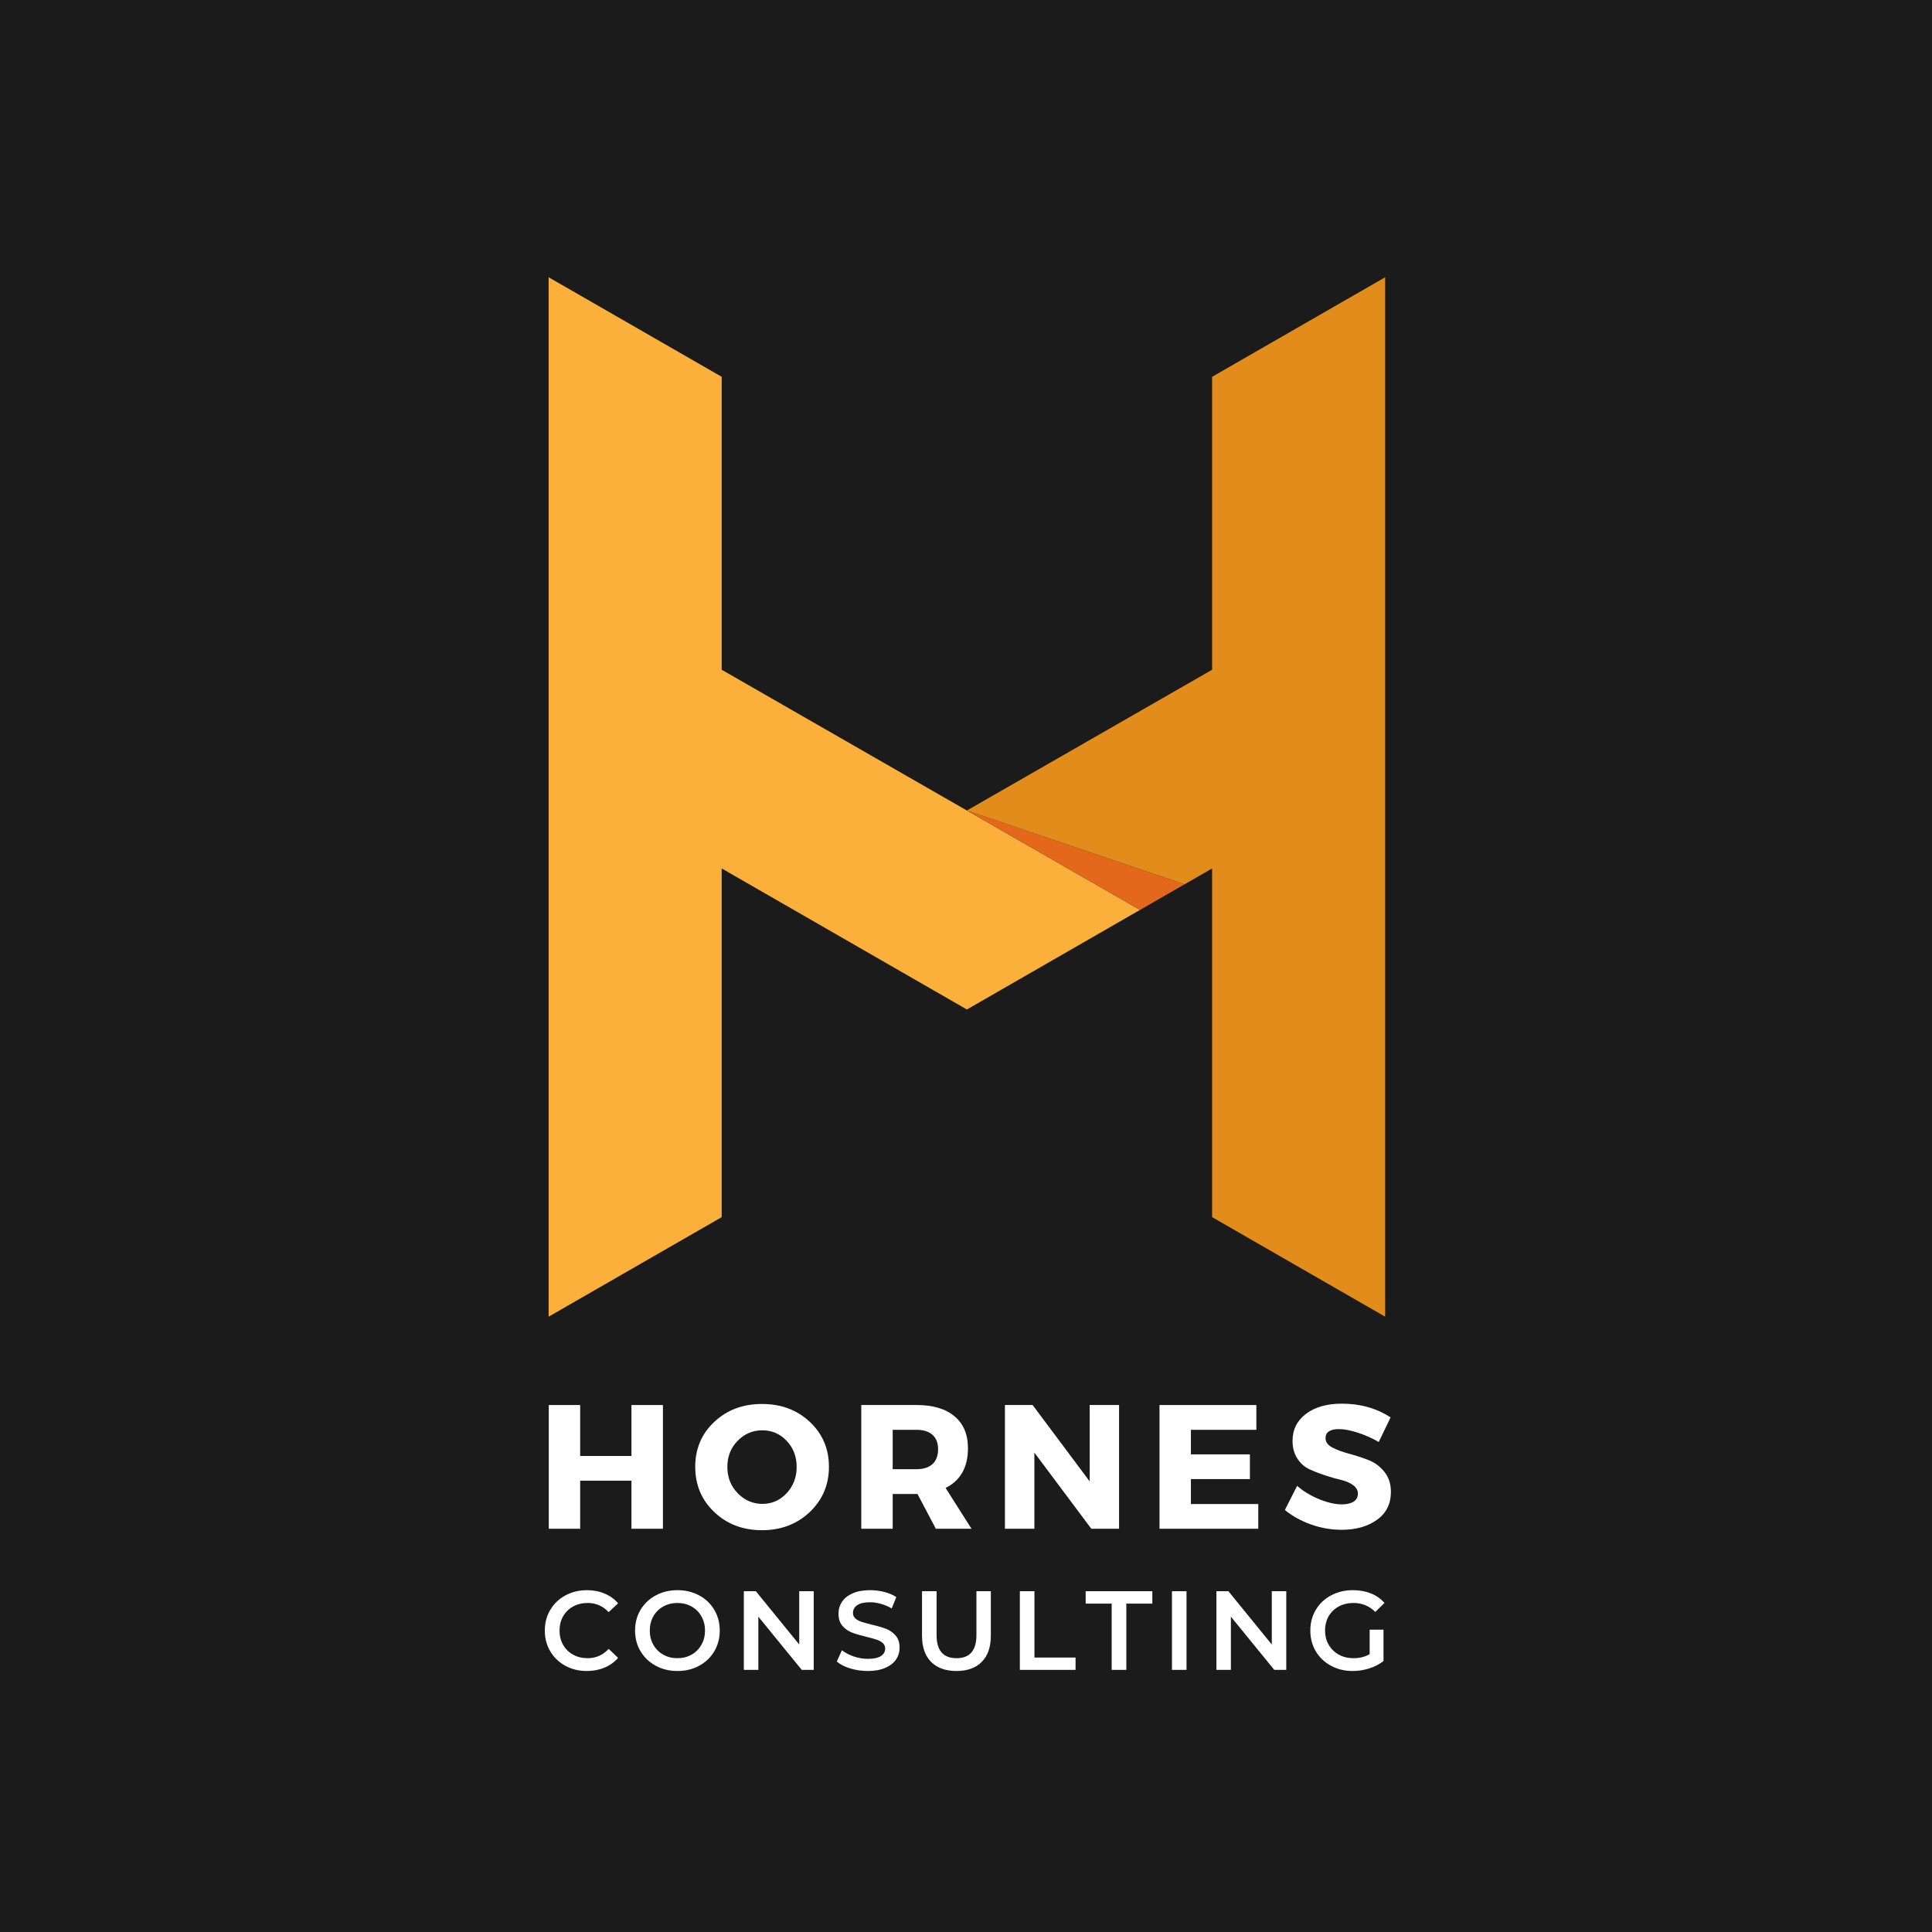
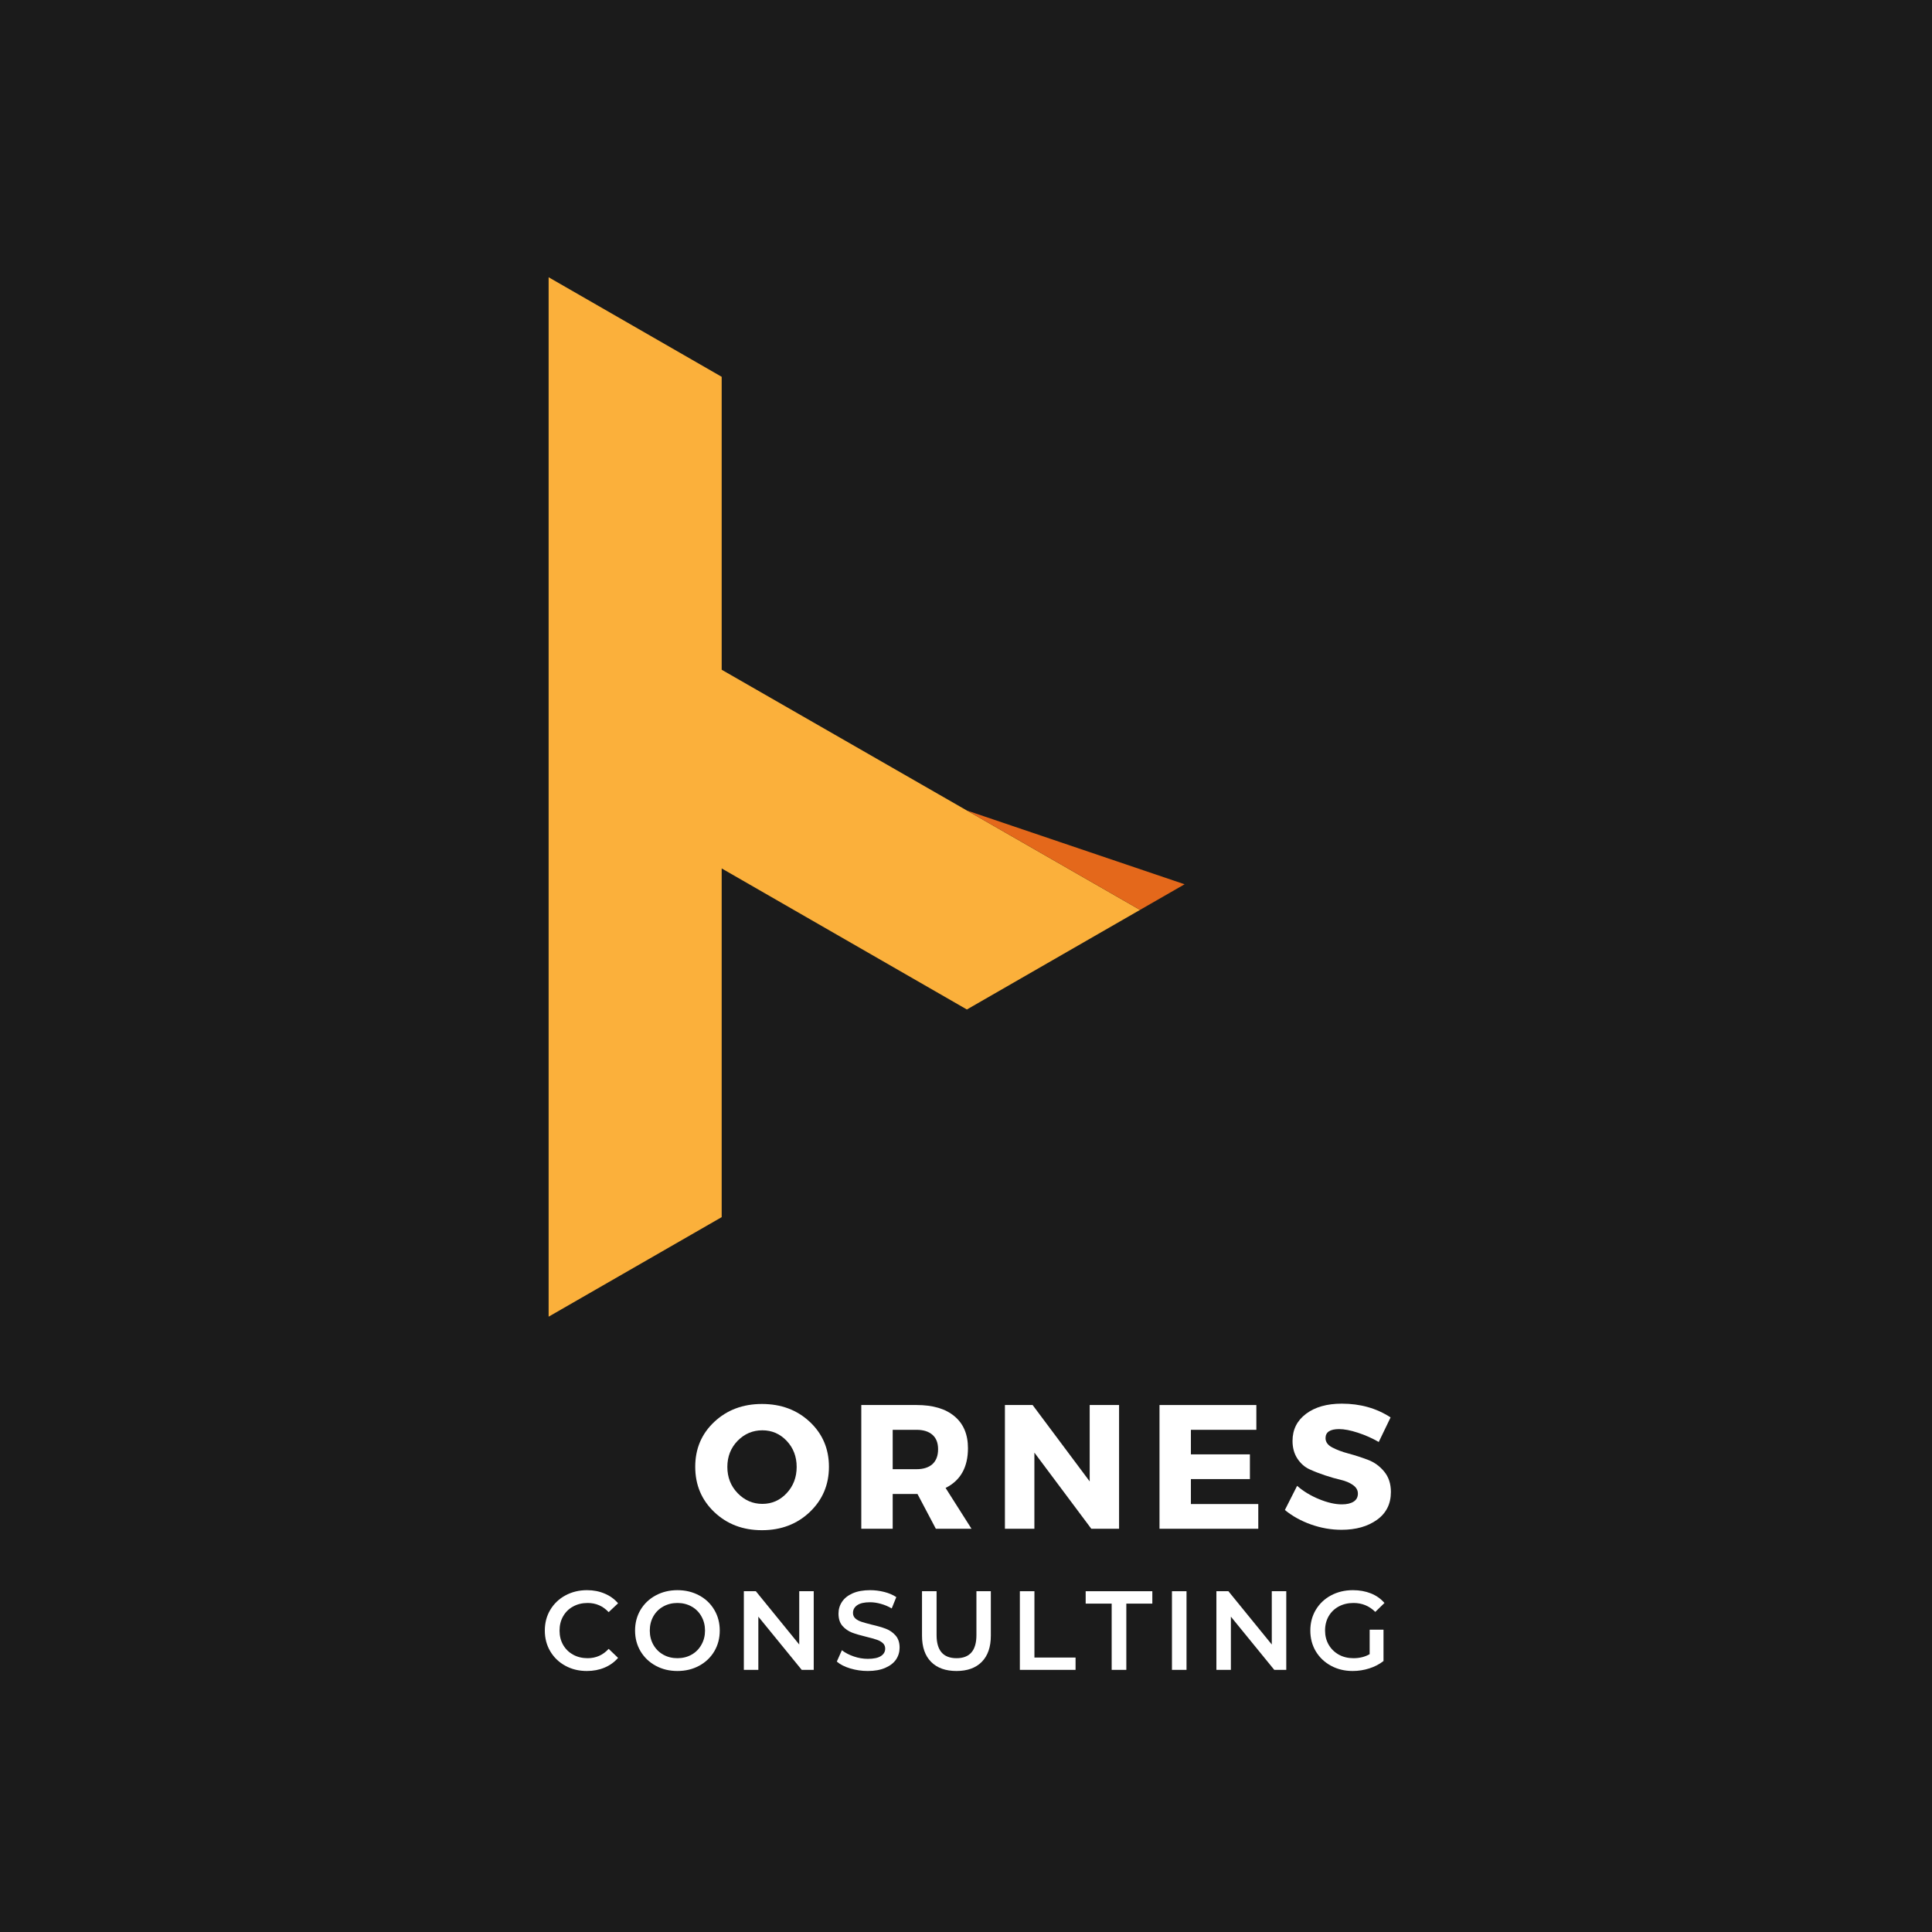
<svg xmlns="http://www.w3.org/2000/svg" width="500" zoomAndPan="magnify" viewBox="0 0 375 375" height="500" preserveAspectRatio="xMidYMid meet" version="1.0">
  <defs>
    <g />
    <clipPath id="id1">
-       <path d="M 106.488 53.816 L 221.355 53.816 L 221.355 255.566 L 106.488 255.566 Z M 106.488 53.816 " clip-rule="nonzero" />
+       <path d="M 106.488 53.816 L 221.355 53.816 L 221.355 255.566 L 106.488 255.566 M 106.488 53.816 " clip-rule="nonzero" />
    </clipPath>
    <clipPath id="id2">
-       <path d="M 187.543 53.816 L 268.863 53.816 L 268.863 255.566 L 187.543 255.566 Z M 187.543 53.816 " clip-rule="nonzero" />
-     </clipPath>
+       </clipPath>
  </defs>
  <rect x="-37.5" width="450" fill="#ffffff" y="-37.5" height="450" fill-opacity="1" />
  <rect x="-37.5" width="450" fill="#ffffff" y="-37.5" height="450" fill-opacity="1" />
  <rect x="-37.5" width="450" fill="#1b1b1b" y="-37.5" height="450" fill-opacity="1" />
  <g clip-path="url(#id1)">
    <path fill="#fbb03b" d="M 187.672 157.32 L 140.078 129.996 L 140.078 73.137 L 106.488 53.816 L 106.488 255.566 L 140.078 236.246 L 140.078 168.562 L 187.672 195.941 L 221.277 176.609 L 187.672 157.32 " fill-opacity="1" fill-rule="nonzero" />
  </g>
  <path fill="#e4681b" d="M 221.277 176.609 L 229.93 171.637 L 187.672 157.32 Z M 221.277 176.609 " fill-opacity="1" fill-rule="nonzero" />
  <g clip-path="url(#id2)">
    <path fill="#e28c1b" d="M 235.27 73.137 L 235.27 129.996 L 187.672 157.32 L 229.93 171.637 L 235.27 168.562 L 235.27 236.246 L 268.859 255.566 L 268.859 53.816 L 235.27 73.137 " fill-opacity="1" fill-rule="nonzero" />
  </g>
  <g fill="#ffffff" fill-opacity="1">
    <g transform="translate(104.112, 296.73)">
      <g>
-         <path d="M 24.562 0 L 18.453 0 L 18.453 -9.328 L 8.5 -9.328 L 8.5 0 L 2.406 0 L 2.406 -24.016 L 8.5 -24.016 L 8.5 -14.125 L 18.453 -14.125 L 18.453 -24.016 L 24.562 -24.016 Z M 24.562 0 " />
-       </g>
+         </g>
    </g>
  </g>
  <g fill="#ffffff" fill-opacity="1">
    <g transform="translate(134.116, 296.73)">
      <g>
        <path d="M 13.781 -24.219 C 17.508 -24.219 20.609 -23.055 23.078 -20.734 C 25.547 -18.41 26.781 -15.508 26.781 -12.031 C 26.781 -8.539 25.539 -5.613 23.062 -3.25 C 20.582 -0.895 17.488 0.281 13.781 0.281 C 10.082 0.281 7 -0.891 4.531 -3.234 C 2.062 -5.578 0.828 -8.508 0.828 -12.031 C 0.828 -15.531 2.062 -18.438 4.531 -20.75 C 7 -23.062 10.082 -24.219 13.781 -24.219 Z M 13.859 -19.109 C 11.984 -19.109 10.379 -18.426 9.047 -17.062 C 7.723 -15.695 7.062 -14.008 7.062 -12 C 7.062 -9.988 7.727 -8.289 9.062 -6.906 C 10.406 -5.52 12.004 -4.828 13.859 -4.828 C 15.711 -4.828 17.285 -5.52 18.578 -6.906 C 19.867 -8.289 20.516 -9.988 20.516 -12 C 20.516 -14.008 19.867 -15.695 18.578 -17.062 C 17.285 -18.426 15.711 -19.109 13.859 -19.109 Z M 13.859 -19.109 " />
      </g>
    </g>
  </g>
  <g fill="#ffffff" fill-opacity="1">
    <g transform="translate(164.771, 296.73)">
      <g>
        <path d="M 16.875 0 L 13.312 -6.75 L 8.5 -6.75 L 8.5 0 L 2.406 0 L 2.406 -24.016 L 13.141 -24.016 C 16.316 -24.016 18.77 -23.285 20.5 -21.828 C 22.238 -20.379 23.109 -18.316 23.109 -15.641 C 23.109 -11.93 21.66 -9.359 18.766 -7.922 L 23.797 0 Z M 8.5 -11.562 L 13.141 -11.562 C 14.461 -11.562 15.488 -11.891 16.219 -12.547 C 16.945 -13.211 17.312 -14.176 17.312 -15.438 C 17.312 -16.664 16.945 -17.598 16.219 -18.234 C 15.488 -18.879 14.461 -19.203 13.141 -19.203 L 8.5 -19.203 Z M 8.5 -11.562 " />
      </g>
    </g>
  </g>
  <g fill="#ffffff" fill-opacity="1">
    <g transform="translate(192.649, 296.73)">
      <g>
        <path d="M 24.562 0 L 19.172 0 L 8.125 -14.781 L 8.125 0 L 2.406 0 L 2.406 -24.016 L 7.781 -24.016 L 18.859 -9.188 L 18.859 -24.016 L 24.562 -24.016 Z M 24.562 0 " />
      </g>
    </g>
  </g>
  <g fill="#ffffff" fill-opacity="1">
    <g transform="translate(222.653, 296.73)">
      <g>
        <path d="M 21.203 -19.203 L 8.5 -19.203 L 8.5 -14.438 L 19.953 -14.438 L 19.953 -9.641 L 8.5 -9.641 L 8.5 -4.797 L 21.578 -4.797 L 21.578 0 L 2.406 0 L 2.406 -24.016 L 21.203 -24.016 Z M 21.203 -19.203 " />
      </g>
    </g>
  </g>
  <g fill="#ffffff" fill-opacity="1">
    <g transform="translate(248.817, 296.73)">
      <g>
        <path d="M 11.625 -24.281 C 15.219 -24.281 18.375 -23.391 21.094 -21.609 L 18.797 -16.844 C 17.535 -17.57 16.188 -18.172 14.75 -18.641 C 13.312 -19.109 12.098 -19.344 11.109 -19.344 C 9.348 -19.344 8.469 -18.758 8.469 -17.594 C 8.469 -16.844 8.898 -16.238 9.766 -15.781 C 10.641 -15.32 11.695 -14.926 12.938 -14.594 C 14.188 -14.258 15.43 -13.859 16.672 -13.391 C 17.922 -12.922 18.977 -12.16 19.844 -11.109 C 20.719 -10.055 21.156 -8.734 21.156 -7.141 C 21.156 -4.828 20.254 -3.023 18.453 -1.734 C 16.648 -0.441 14.352 0.203 11.562 0.203 C 9.57 0.203 7.602 -0.141 5.656 -0.828 C 3.719 -1.516 2.023 -2.453 0.578 -3.641 L 2.953 -8.328 C 4.16 -7.273 5.586 -6.41 7.234 -5.734 C 8.879 -5.066 10.344 -4.734 11.625 -4.734 C 12.602 -4.734 13.367 -4.91 13.922 -5.266 C 14.473 -5.617 14.75 -6.141 14.75 -6.828 C 14.75 -7.484 14.43 -8.035 13.797 -8.484 C 13.172 -8.93 12.391 -9.266 11.453 -9.484 C 10.516 -9.703 9.492 -9.992 8.391 -10.359 C 7.297 -10.723 6.281 -11.117 5.344 -11.547 C 4.406 -11.984 3.625 -12.676 3 -13.625 C 2.375 -14.582 2.062 -15.723 2.062 -17.047 C 2.062 -19.242 2.938 -21 4.688 -22.312 C 6.438 -23.625 8.75 -24.281 11.625 -24.281 Z M 11.625 -24.281 " />
      </g>
    </g>
  </g>
  <g fill="#ffffff" fill-opacity="1">
    <g transform="translate(104.796, 324.12)">
      <g>
        <path d="M 9.109 0.219 C 7.566 0.219 6.176 -0.117 4.938 -0.797 C 3.695 -1.473 2.723 -2.406 2.016 -3.594 C 1.305 -4.789 0.953 -6.133 0.953 -7.625 C 0.953 -9.125 1.305 -10.469 2.016 -11.656 C 2.734 -12.852 3.711 -13.785 4.953 -14.453 C 6.203 -15.129 7.598 -15.469 9.141 -15.469 C 10.379 -15.469 11.516 -15.25 12.547 -14.812 C 13.586 -14.383 14.461 -13.754 15.172 -12.922 L 13.344 -11.203 C 12.238 -12.391 10.879 -12.984 9.266 -12.984 C 8.211 -12.984 7.27 -12.754 6.438 -12.297 C 5.613 -11.848 4.969 -11.211 4.5 -10.391 C 4.039 -9.578 3.812 -8.656 3.812 -7.625 C 3.812 -6.594 4.039 -5.672 4.5 -4.859 C 4.969 -4.047 5.613 -3.41 6.438 -2.953 C 7.27 -2.492 8.211 -2.266 9.266 -2.266 C 10.879 -2.266 12.238 -2.867 13.344 -4.078 L 15.172 -2.328 C 14.461 -1.504 13.586 -0.875 12.547 -0.438 C 11.504 0 10.359 0.219 9.109 0.219 Z M 9.109 0.219 " />
      </g>
    </g>
  </g>
  <g fill="#ffffff" fill-opacity="1">
    <g transform="translate(122.313, 324.12)">
      <g>
        <path d="M 9.172 0.219 C 7.617 0.219 6.219 -0.117 4.969 -0.797 C 3.719 -1.473 2.734 -2.41 2.016 -3.609 C 1.305 -4.805 0.953 -6.145 0.953 -7.625 C 0.953 -9.113 1.305 -10.457 2.016 -11.656 C 2.734 -12.852 3.719 -13.785 4.969 -14.453 C 6.219 -15.129 7.617 -15.469 9.172 -15.469 C 10.734 -15.469 12.141 -15.129 13.391 -14.453 C 14.641 -13.785 15.617 -12.852 16.328 -11.656 C 17.035 -10.469 17.391 -9.125 17.391 -7.625 C 17.391 -6.133 17.035 -4.789 16.328 -3.594 C 15.617 -2.406 14.641 -1.473 13.391 -0.797 C 12.141 -0.117 10.734 0.219 9.172 0.219 Z M 9.172 -2.266 C 10.191 -2.266 11.109 -2.492 11.922 -2.953 C 12.734 -3.41 13.367 -4.051 13.828 -4.875 C 14.297 -5.695 14.531 -6.613 14.531 -7.625 C 14.531 -8.645 14.297 -9.566 13.828 -10.391 C 13.367 -11.211 12.734 -11.848 11.922 -12.297 C 11.109 -12.754 10.191 -12.984 9.172 -12.984 C 8.16 -12.984 7.242 -12.754 6.422 -12.297 C 5.609 -11.848 4.969 -11.211 4.5 -10.391 C 4.039 -9.566 3.812 -8.645 3.812 -7.625 C 3.812 -6.613 4.039 -5.695 4.5 -4.875 C 4.969 -4.051 5.609 -3.41 6.422 -2.953 C 7.242 -2.492 8.16 -2.266 9.172 -2.266 Z M 9.172 -2.266 " />
      </g>
    </g>
  </g>
  <g fill="#ffffff" fill-opacity="1">
    <g transform="translate(142.334, 324.12)">
      <g>
        <path d="M 15.609 -15.266 L 15.609 0 L 13.281 0 L 4.859 -10.328 L 4.859 0 L 2.047 0 L 2.047 -15.266 L 4.375 -15.266 L 12.797 -4.922 L 12.797 -15.266 Z M 15.609 -15.266 " />
      </g>
    </g>
  </g>
  <g fill="#ffffff" fill-opacity="1">
    <g transform="translate(161.659, 324.12)">
      <g>
        <path d="M 6.781 0.219 C 5.602 0.219 4.461 0.051 3.359 -0.281 C 2.266 -0.613 1.398 -1.055 0.766 -1.609 L 1.75 -3.812 C 2.375 -3.32 3.141 -2.922 4.047 -2.609 C 4.953 -2.297 5.863 -2.141 6.781 -2.141 C 7.914 -2.141 8.758 -2.316 9.312 -2.672 C 9.875 -3.035 10.156 -3.52 10.156 -4.125 C 10.156 -4.562 10 -4.922 9.688 -5.203 C 9.375 -5.484 8.977 -5.703 8.5 -5.859 C 8.02 -6.023 7.367 -6.207 6.547 -6.406 C 5.379 -6.688 4.438 -6.961 3.719 -7.234 C 3 -7.516 2.379 -7.945 1.859 -8.531 C 1.348 -9.125 1.094 -9.922 1.094 -10.922 C 1.094 -11.766 1.32 -12.531 1.781 -13.219 C 2.238 -13.906 2.926 -14.453 3.844 -14.859 C 4.77 -15.266 5.898 -15.469 7.234 -15.469 C 8.16 -15.469 9.07 -15.352 9.969 -15.125 C 10.875 -14.895 11.656 -14.562 12.312 -14.125 L 11.422 -11.922 C 10.754 -12.316 10.055 -12.613 9.328 -12.812 C 8.598 -13.02 7.895 -13.125 7.219 -13.125 C 6.094 -13.125 5.258 -12.93 4.719 -12.547 C 4.176 -12.172 3.906 -11.672 3.906 -11.047 C 3.906 -10.609 4.062 -10.25 4.375 -9.969 C 4.688 -9.695 5.082 -9.484 5.562 -9.328 C 6.039 -9.172 6.691 -8.988 7.516 -8.781 C 8.648 -8.52 9.582 -8.25 10.312 -7.969 C 11.039 -7.688 11.66 -7.254 12.172 -6.672 C 12.691 -6.086 12.953 -5.301 12.953 -4.312 C 12.953 -3.469 12.723 -2.703 12.266 -2.016 C 11.805 -1.336 11.109 -0.797 10.172 -0.391 C 9.242 0.016 8.113 0.219 6.781 0.219 Z M 6.781 0.219 " />
      </g>
    </g>
  </g>
  <g fill="#ffffff" fill-opacity="1">
    <g transform="translate(177.04, 324.12)">
      <g>
        <path d="M 8.609 0.219 C 6.504 0.219 4.863 -0.367 3.688 -1.547 C 2.508 -2.734 1.922 -4.43 1.922 -6.641 L 1.922 -15.266 L 4.75 -15.266 L 4.75 -6.75 C 4.75 -3.758 6.039 -2.266 8.625 -2.266 C 11.195 -2.266 12.484 -3.758 12.484 -6.75 L 12.484 -15.266 L 15.281 -15.266 L 15.281 -6.641 C 15.281 -4.43 14.691 -2.734 13.516 -1.547 C 12.348 -0.367 10.711 0.219 8.609 0.219 Z M 8.609 0.219 " />
      </g>
    </g>
  </g>
  <g fill="#ffffff" fill-opacity="1">
    <g transform="translate(195.907, 324.12)">
      <g>
        <path d="M 2.047 -15.266 L 4.875 -15.266 L 4.875 -2.391 L 12.859 -2.391 L 12.859 0 L 2.047 0 Z M 2.047 -15.266 " />
      </g>
    </g>
  </g>
  <g fill="#ffffff" fill-opacity="1">
    <g transform="translate(210.635, 324.12)">
      <g>
        <path d="M 5.141 -12.859 L 0.094 -12.859 L 0.094 -15.266 L 13.031 -15.266 L 13.031 -12.859 L 7.984 -12.859 L 7.984 0 L 5.141 0 Z M 5.141 -12.859 " />
      </g>
    </g>
  </g>
  <g fill="#ffffff" fill-opacity="1">
    <g transform="translate(225.428, 324.12)">
      <g>
        <path d="M 2.047 -15.266 L 4.875 -15.266 L 4.875 0 L 2.047 0 Z M 2.047 -15.266 " />
      </g>
    </g>
  </g>
  <g fill="#ffffff" fill-opacity="1">
    <g transform="translate(234.056, 324.12)">
      <g>
        <path d="M 15.609 -15.266 L 15.609 0 L 13.281 0 L 4.859 -10.328 L 4.859 0 L 2.047 0 L 2.047 -15.266 L 4.375 -15.266 L 12.797 -4.922 L 12.797 -15.266 Z M 15.609 -15.266 " />
      </g>
    </g>
  </g>
  <g fill="#ffffff" fill-opacity="1">
    <g transform="translate(253.381, 324.12)">
      <g>
        <path d="M 12.469 -7.797 L 15.156 -7.797 L 15.156 -1.719 C 14.363 -1.094 13.441 -0.613 12.391 -0.281 C 11.348 0.051 10.273 0.219 9.172 0.219 C 7.617 0.219 6.219 -0.117 4.969 -0.797 C 3.719 -1.473 2.734 -2.406 2.016 -3.594 C 1.305 -4.789 0.953 -6.133 0.953 -7.625 C 0.953 -9.125 1.305 -10.469 2.016 -11.656 C 2.734 -12.852 3.719 -13.785 4.969 -14.453 C 6.227 -15.129 7.645 -15.469 9.219 -15.469 C 10.5 -15.469 11.66 -15.258 12.703 -14.844 C 13.754 -14.426 14.633 -13.805 15.344 -12.984 L 13.562 -11.25 C 12.395 -12.406 10.988 -12.984 9.344 -12.984 C 8.27 -12.984 7.316 -12.758 6.484 -12.312 C 5.648 -11.863 4.992 -11.234 4.516 -10.422 C 4.047 -9.609 3.812 -8.676 3.812 -7.625 C 3.812 -6.613 4.047 -5.695 4.516 -4.875 C 4.992 -4.062 5.648 -3.422 6.484 -2.953 C 7.316 -2.492 8.266 -2.266 9.328 -2.266 C 10.516 -2.266 11.562 -2.523 12.469 -3.047 Z M 12.469 -7.797 " />
      </g>
    </g>
  </g>
</svg>